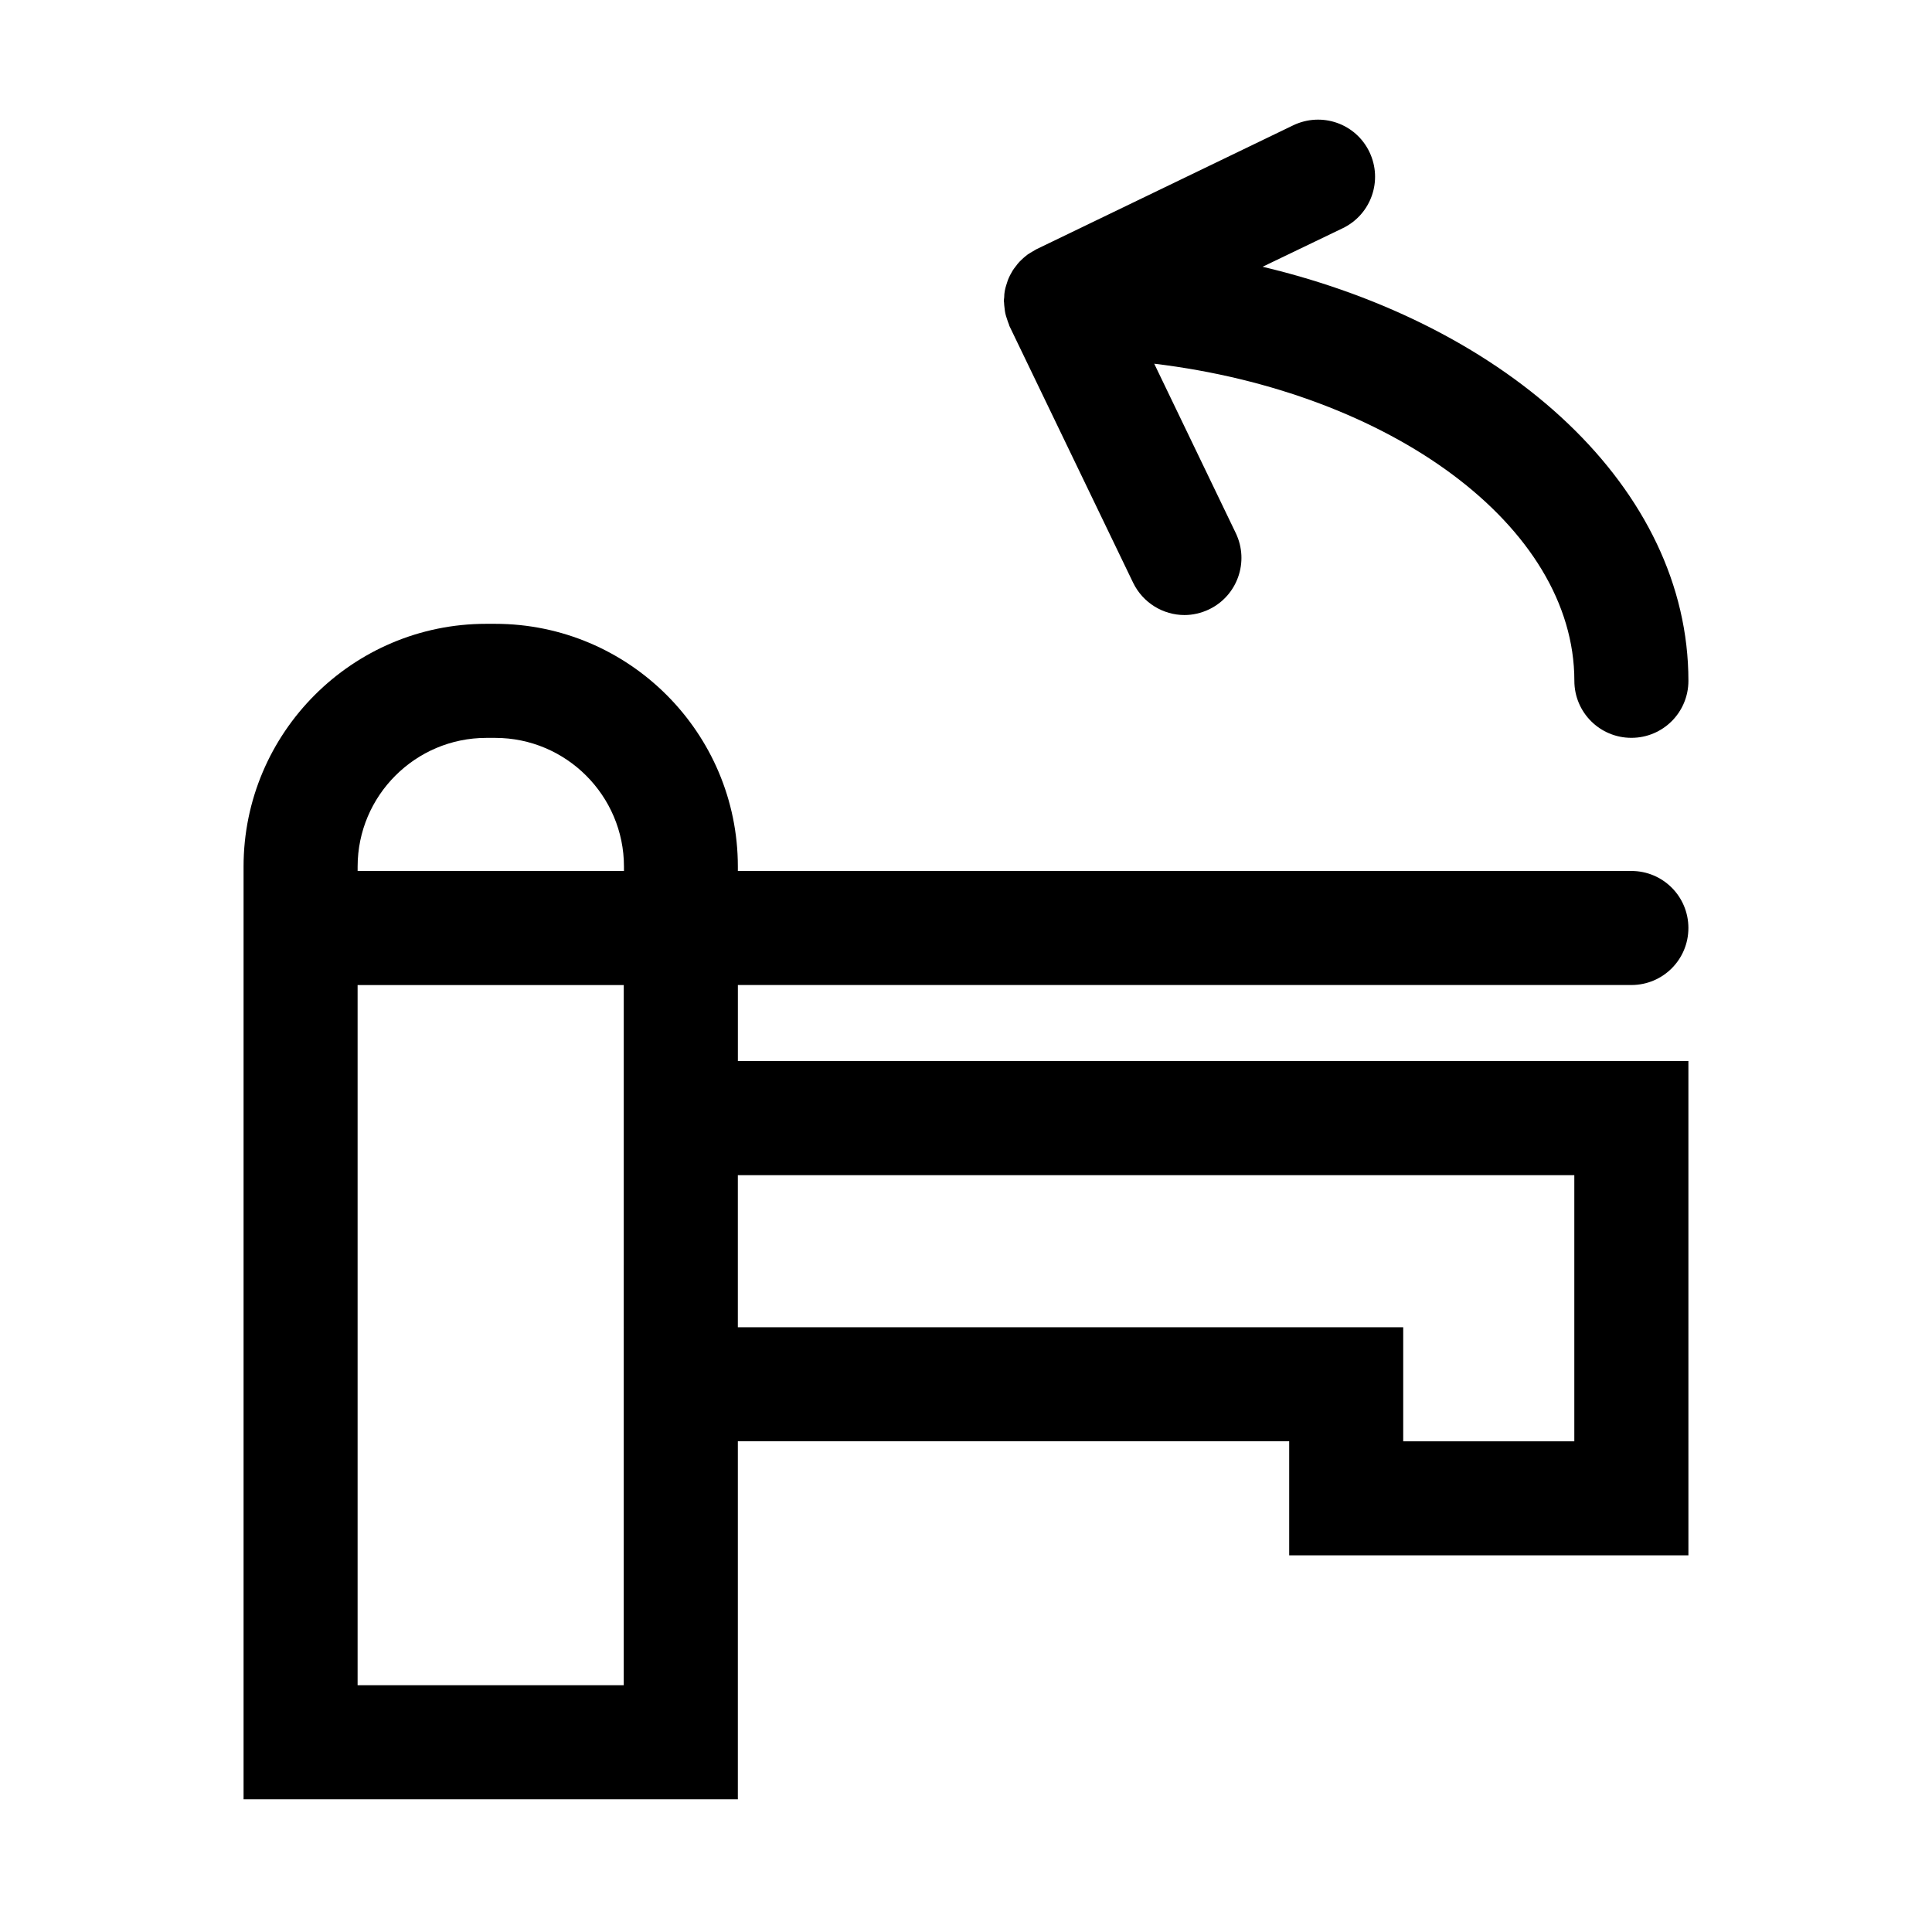
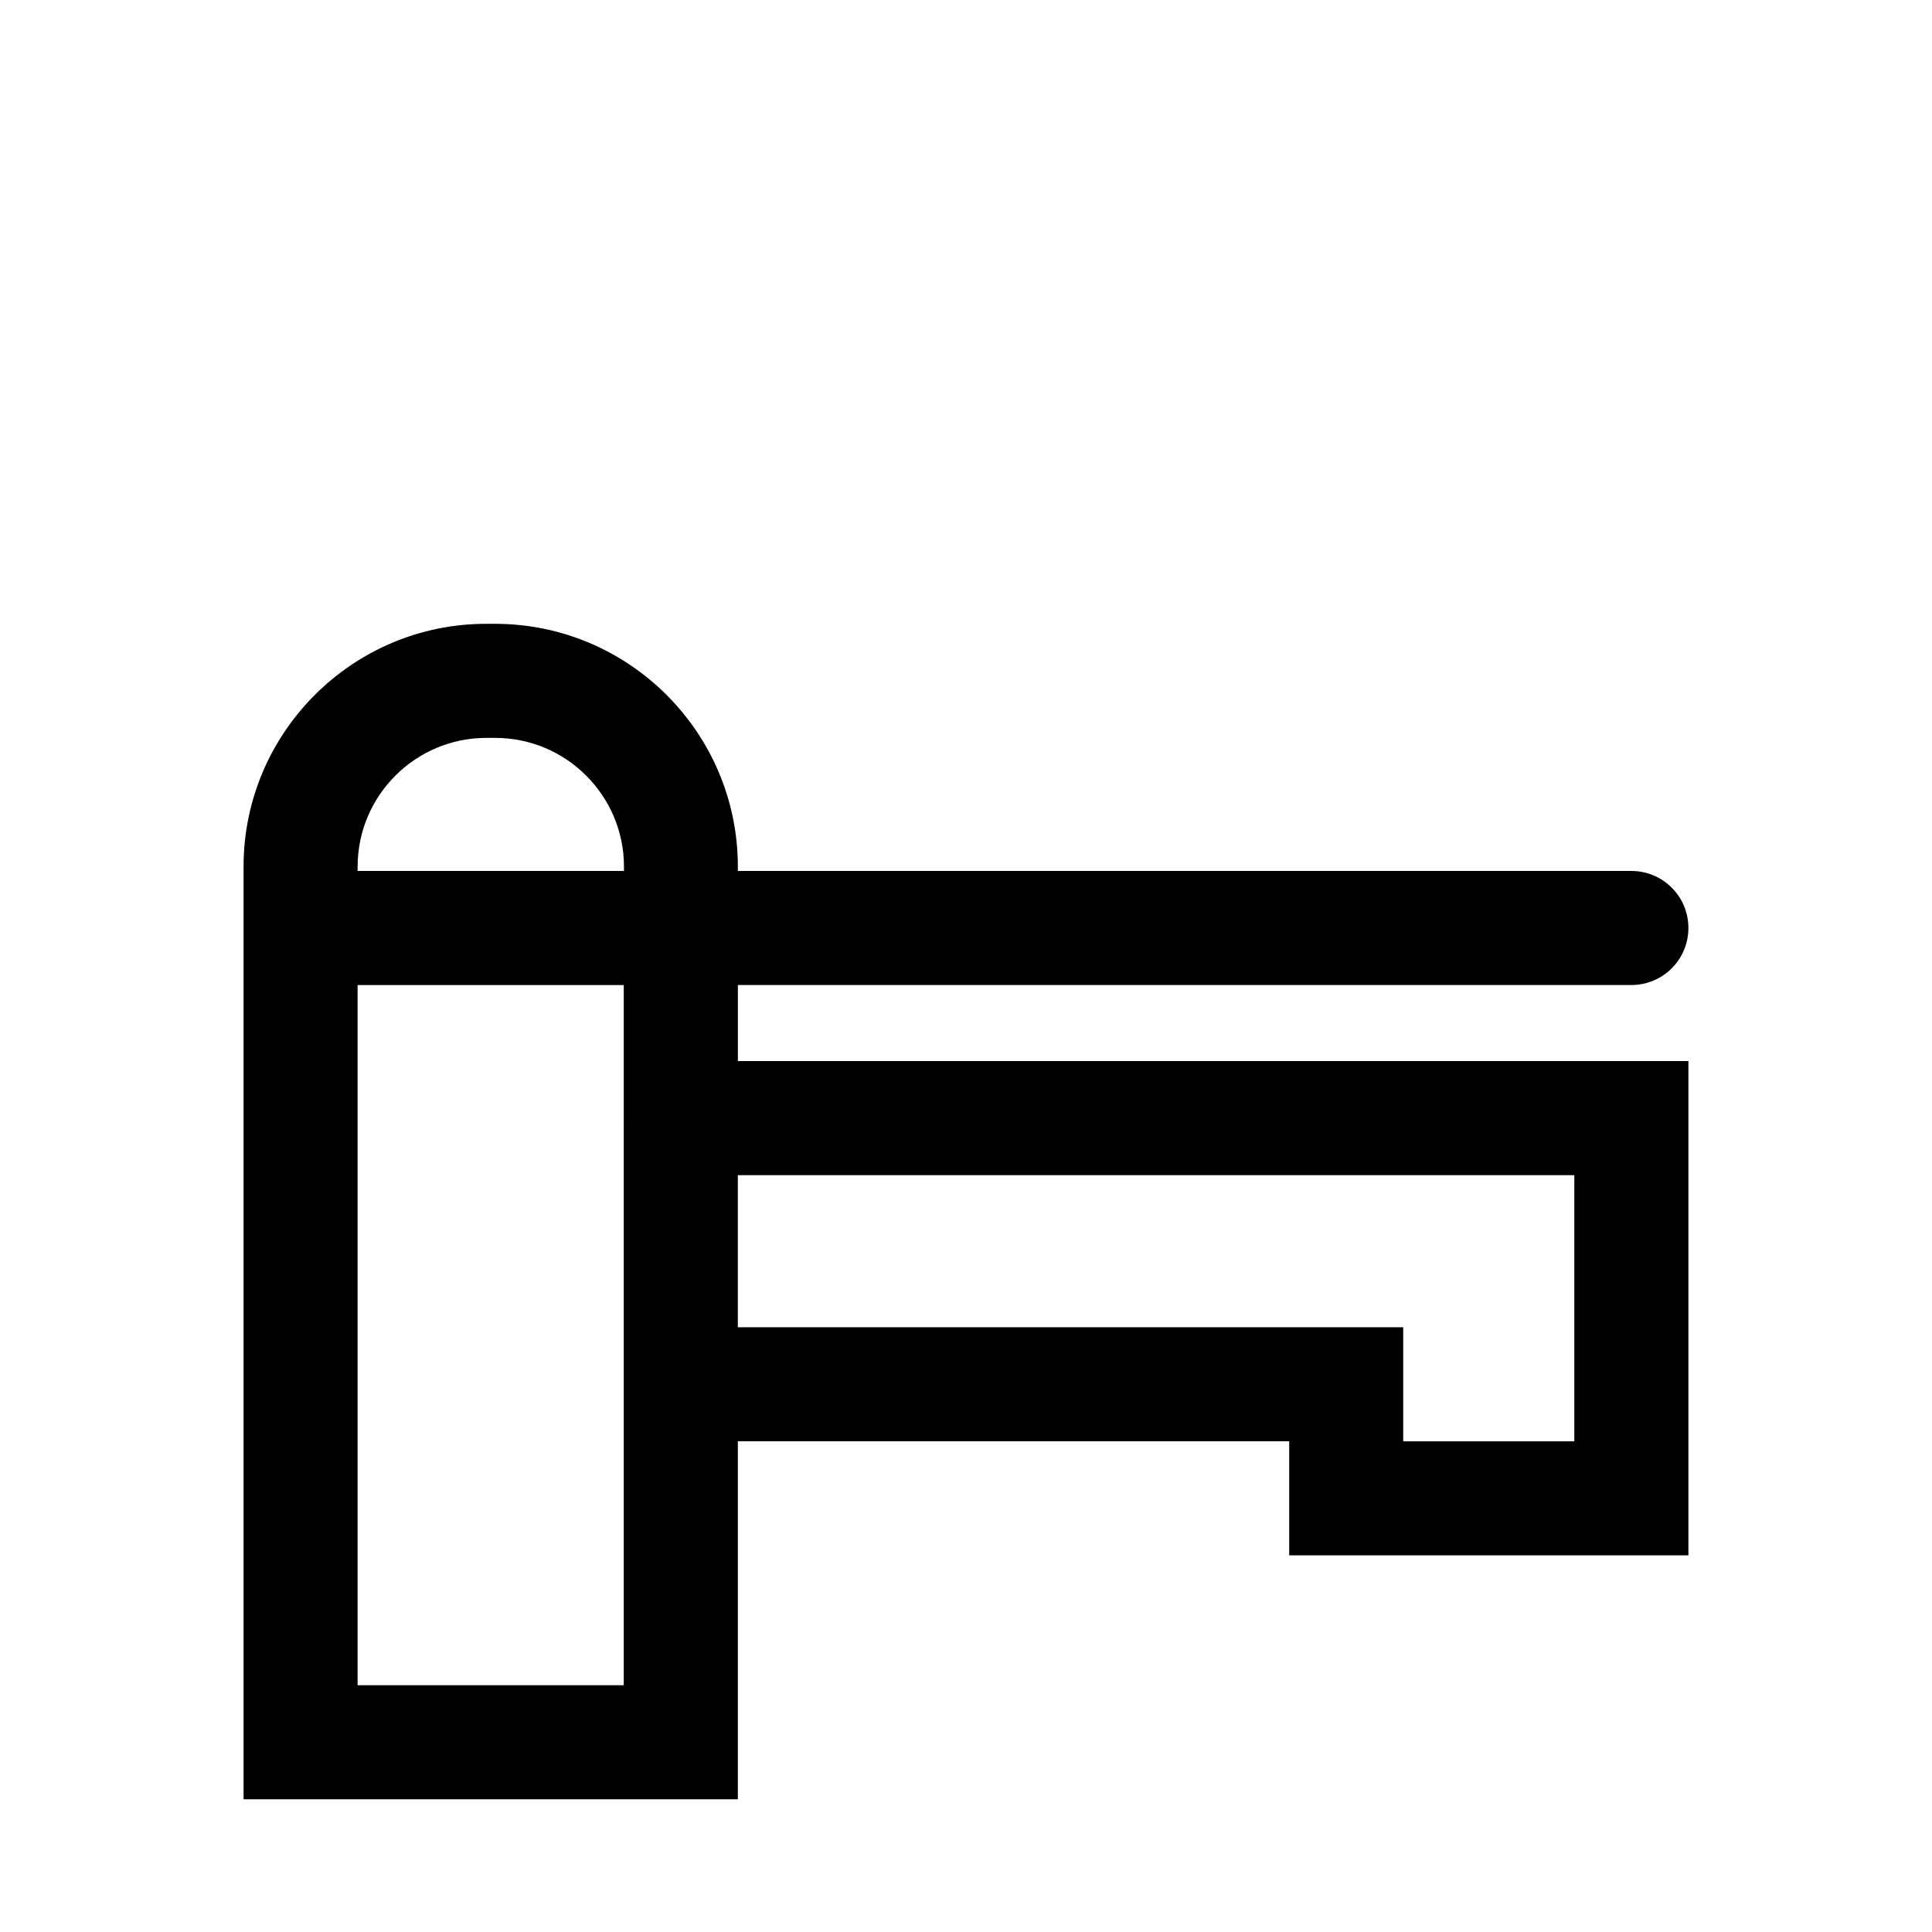
<svg xmlns="http://www.w3.org/2000/svg" fill="#000000" width="800px" height="800px" version="1.1" viewBox="144 144 512 512">
  <g>
    <path d="m576.33 405.04c8.363 0 15.113-6.75 15.113-15.113s-6.75-15.113-15.113-15.113h-236.79v-1.16c0-35.469-28.871-64.336-64.34-64.336h-2.367c-35.418 0-64.285 28.867-64.285 64.336v247.17h130.99v-94.867h146.11v30.23h105.8l-0.004-130.99h-251.9v-20.152zm-303.45-65.492h2.367c18.793 0 34.109 15.316 34.109 34.109v1.156h-70.582v-1.16c0-18.793 15.312-34.105 34.105-34.105zm288.33 115.88v70.535h-45.344v-30.23h-176.33v-40.305zm-251.91 135.17h-70.531v-185.55h70.535z" />
-     <path d="m478.59 214.7 21.262-10.227c7.508-3.629 10.68-12.645 7.055-20.203-3.629-7.559-12.645-10.68-20.203-7.055l-68.066 32.848c-0.301 0.152-0.555 0.352-0.855 0.504-0.453 0.25-0.957 0.555-1.41 0.855-0.402 0.301-0.754 0.605-1.109 0.906-0.352 0.301-0.707 0.656-1.059 1.008-0.352 0.352-0.656 0.754-0.957 1.16-0.301 0.402-0.605 0.754-0.855 1.16-0.25 0.402-0.453 0.855-0.707 1.258-0.203 0.453-0.453 0.906-0.605 1.359-0.152 0.453-0.301 0.906-0.453 1.41-0.152 0.453-0.25 0.906-0.352 1.41-0.102 0.555-0.152 1.109-0.152 1.664 0 0.301-0.102 0.605-0.102 0.957 0 0.102 0.051 0.203 0.051 0.352 0 0.555 0.102 1.109 0.152 1.664 0.051 0.453 0.102 0.906 0.203 1.359 0.102 0.453 0.25 0.906 0.402 1.359 0.152 0.504 0.352 1.059 0.555 1.562 0.051 0.102 0.051 0.203 0.102 0.352l32.797 68.066c2.621 5.391 8.012 8.566 13.602 8.566 2.215 0 4.434-0.504 6.551-1.512 7.508-3.629 10.68-12.645 7.055-20.203l-21.613-44.891c62.469 7.508 111.34 42.926 111.34 84.035 0 8.363 6.75 15.113 15.113 15.113s15.113-6.75 15.113-15.113c0-50.883-47.309-94.16-112.85-109.73z" />
  </g>
</svg>